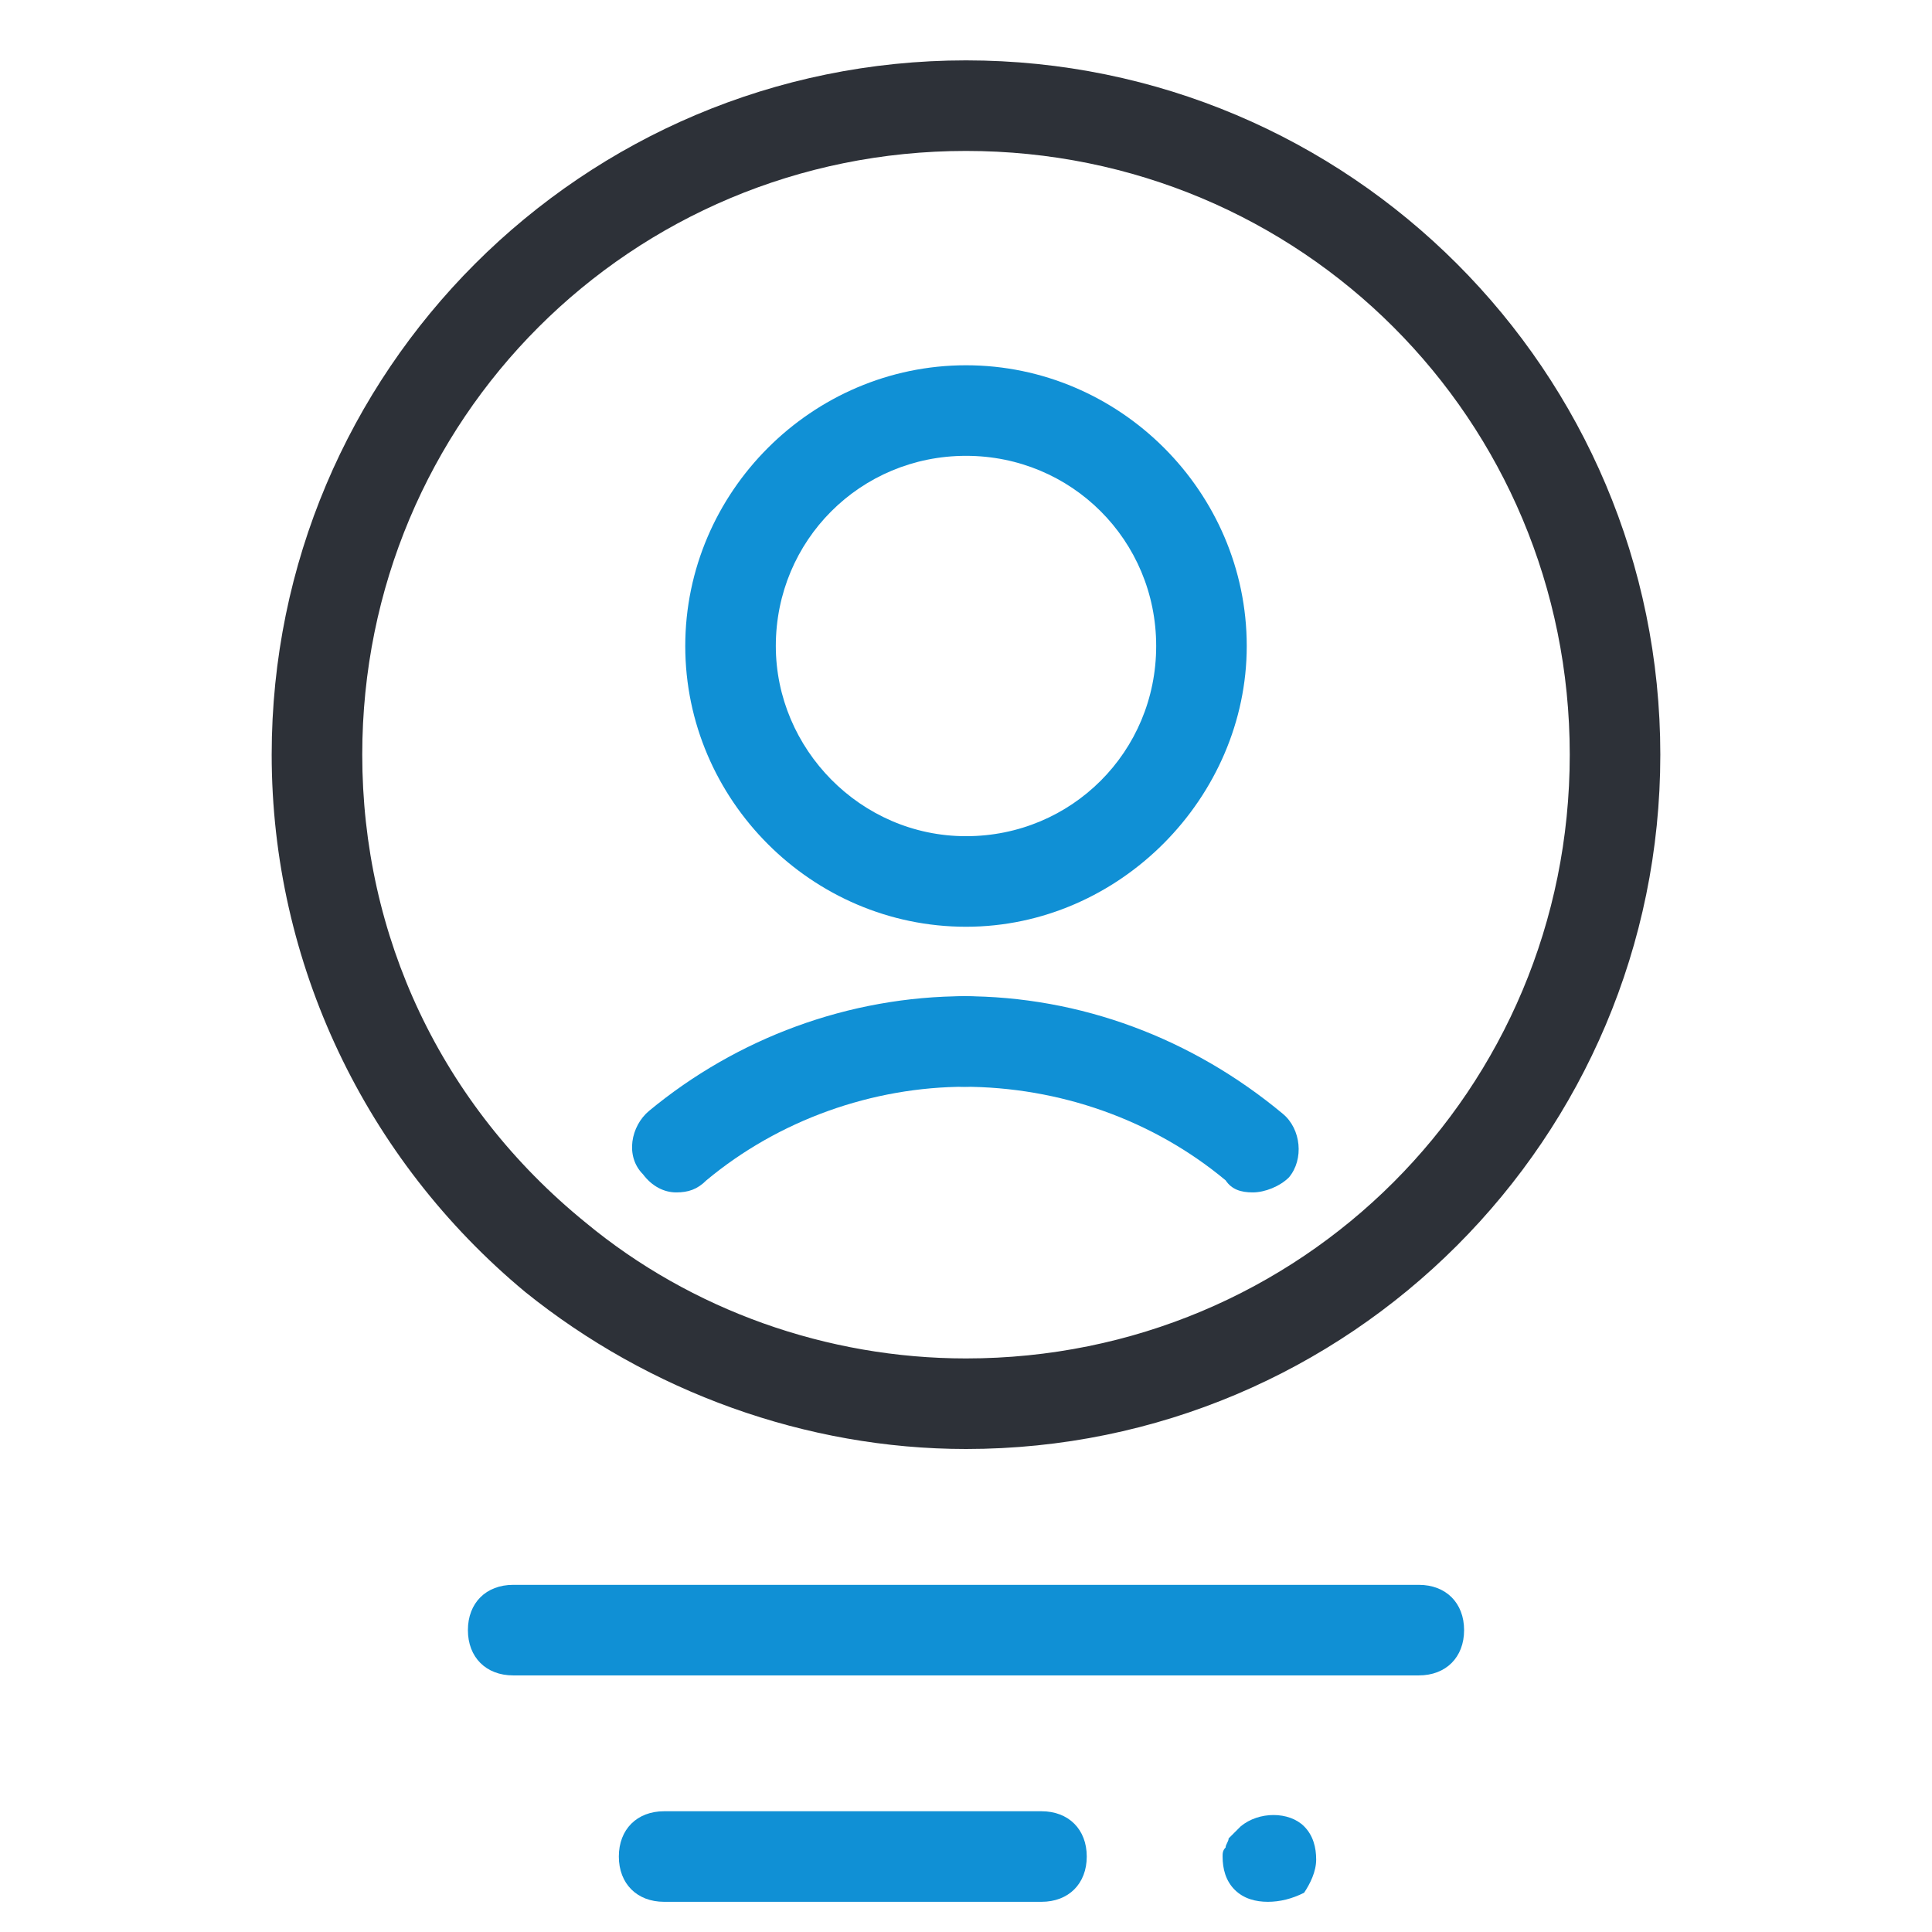
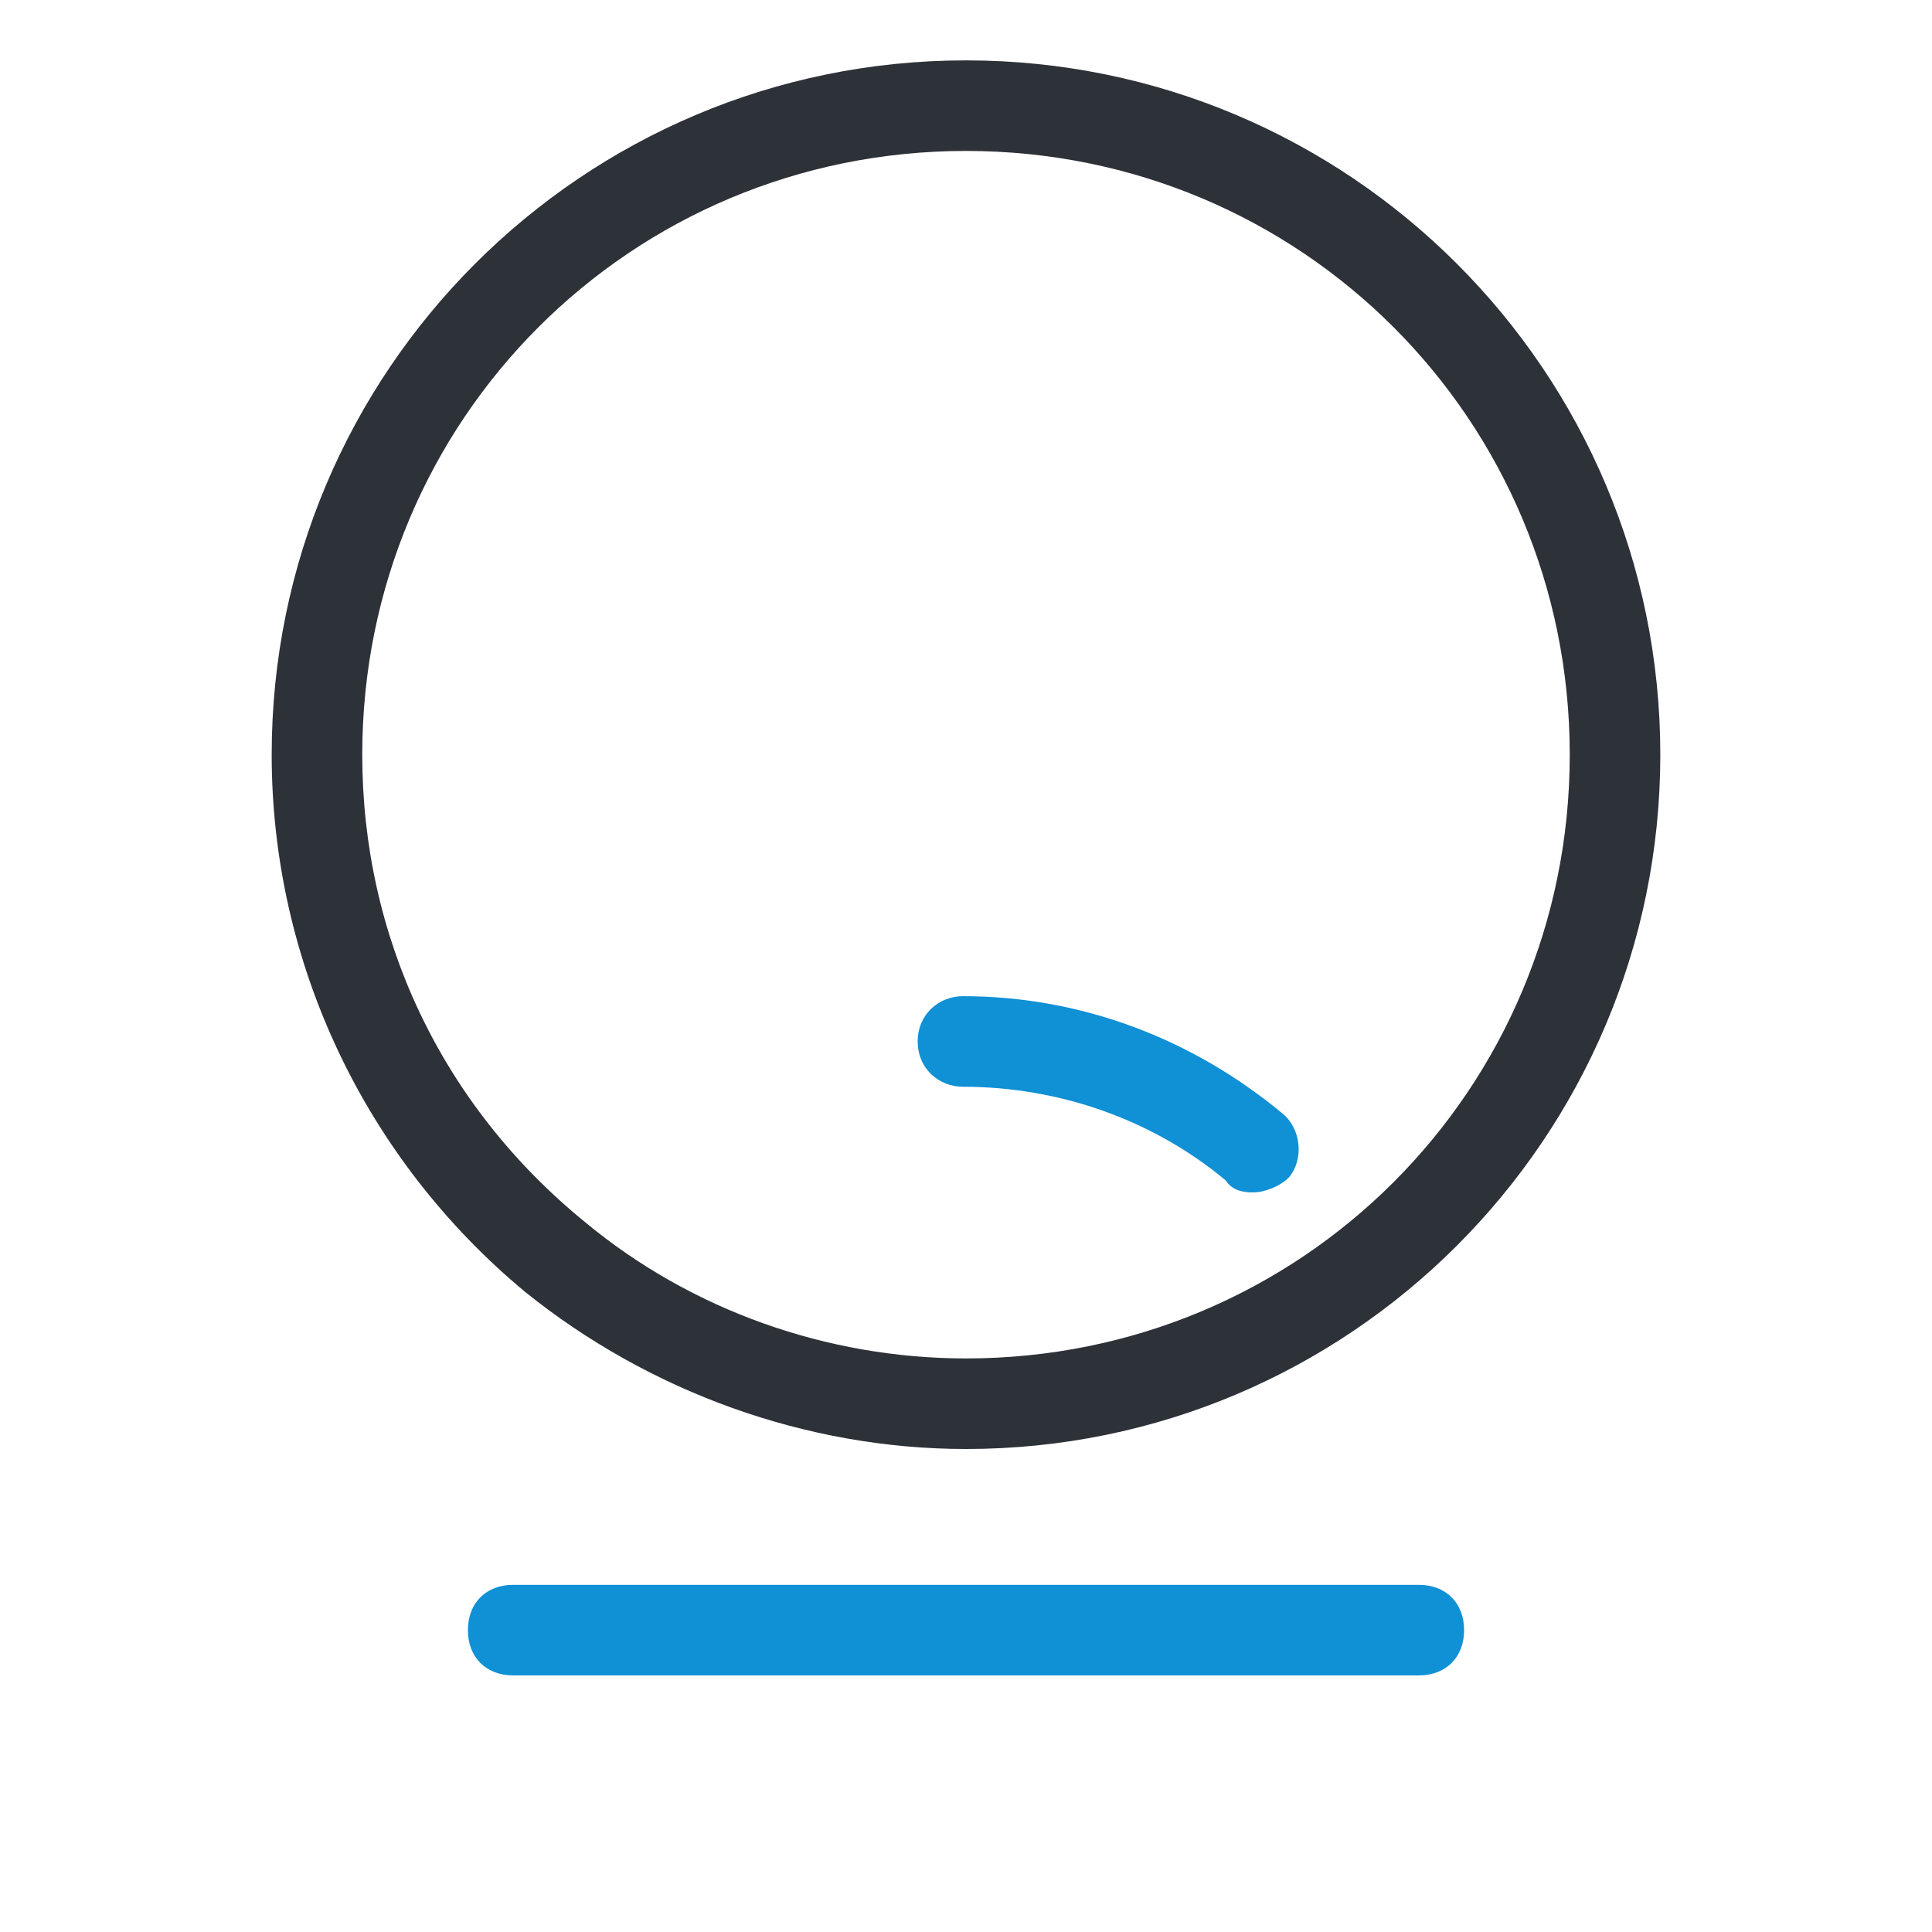
<svg xmlns="http://www.w3.org/2000/svg" version="1.1" id="Layer_1" x="0px" y="0px" viewBox="0 0 64 64" style="enable-background:new 0 0 64 64;" xml:space="preserve">
  <style type="text/css">
	.st0{fill:#1090D5;}
	.st1{fill:#2D3138;}
</style>
-   <path class="st0" d="M32,30.7c-5.1,0-9.3-4.2-9.3-9.3c0-5.1,4.2-9.3,9.3-9.3s9.3,4.2,9.3,9.3C41.3,26.4,37.1,30.7,32,30.7z M32,15.1 c-3.5,0-6.3,2.8-6.3,6.3c0,3.4,2.8,6.3,6.3,6.3s6.3-2.8,6.3-6.3C38.3,17.9,35.5,15.1,32,15.1z M22.4,39.5c-0.4,0-0.8-0.2-1.1-0.6 c-0.6-0.6-0.4-1.6,0.2-2.1C24.4,34.4,28.1,33,32,33c0.9,0,1.5,0.6,1.5,1.5S32.9,36,32,36c-3.1,0-6.2,1.1-8.6,3.1 C23.1,39.4,22.8,39.5,22.4,39.5z" />
  <path class="st0" d="M41.5,39.5c-0.4,0-0.7-0.1-0.9-0.4c-2.4-2-5.5-3.1-8.7-3.1c-0.8,0-1.5-0.6-1.5-1.5s0.7-1.5,1.5-1.5 c3.9,0,7.6,1.4,10.6,3.9c0.6,0.5,0.7,1.5,0.2,2.1C42.4,39.3,41.9,39.5,41.5,39.5z" />
  <path class="st1" d="M32,48c-5.3,0-10.5-1.9-14.6-5.2C12.1,38.4,9,31.9,9,25C9,12.3,19.3,2,32,2s23,10.3,23,23S44.7,48,32,48z M32,5 c-11.1,0-20,8.9-20,20c0,6,2.6,11.6,7.4,15.5c3.5,2.9,8,4.5,12.6,4.5c11.1,0,20-8.9,20-20S43.1,5,32,5z" />
  <path class="st0" d="M47,55.5H17c-0.9,0-1.5-0.6-1.5-1.5s0.6-1.5,1.5-1.5h30c0.9,0,1.5,0.6,1.5,1.5S47.9,55.5,47,55.5z" />
-   <path class="st0" d="M34.5,63H22c-0.9,0-1.5-0.6-1.5-1.5S21.1,60,22,60h12.5c0.9,0,1.5,0.6,1.5,1.5S35.4,63,34.5,63z" />
-   <path class="st0" d="M42,63c-0.4,0-0.8-0.1-1.1-0.4c-0.3-0.3-0.4-0.7-0.4-1.1c0-0.1,0-0.2,0.1-0.3c0-0.1,0.1-0.2,0.1-0.3 c0.1-0.1,0.1-0.1,0.2-0.2c0.1-0.1,0.1-0.1,0.2-0.2c0.6-0.5,1.6-0.5,2.1,0c0.3,0.3,0.4,0.7,0.4,1.1c0,0.4-0.2,0.8-0.4,1.1 C42.8,62.9,42.4,63,42,63z" />
</svg>